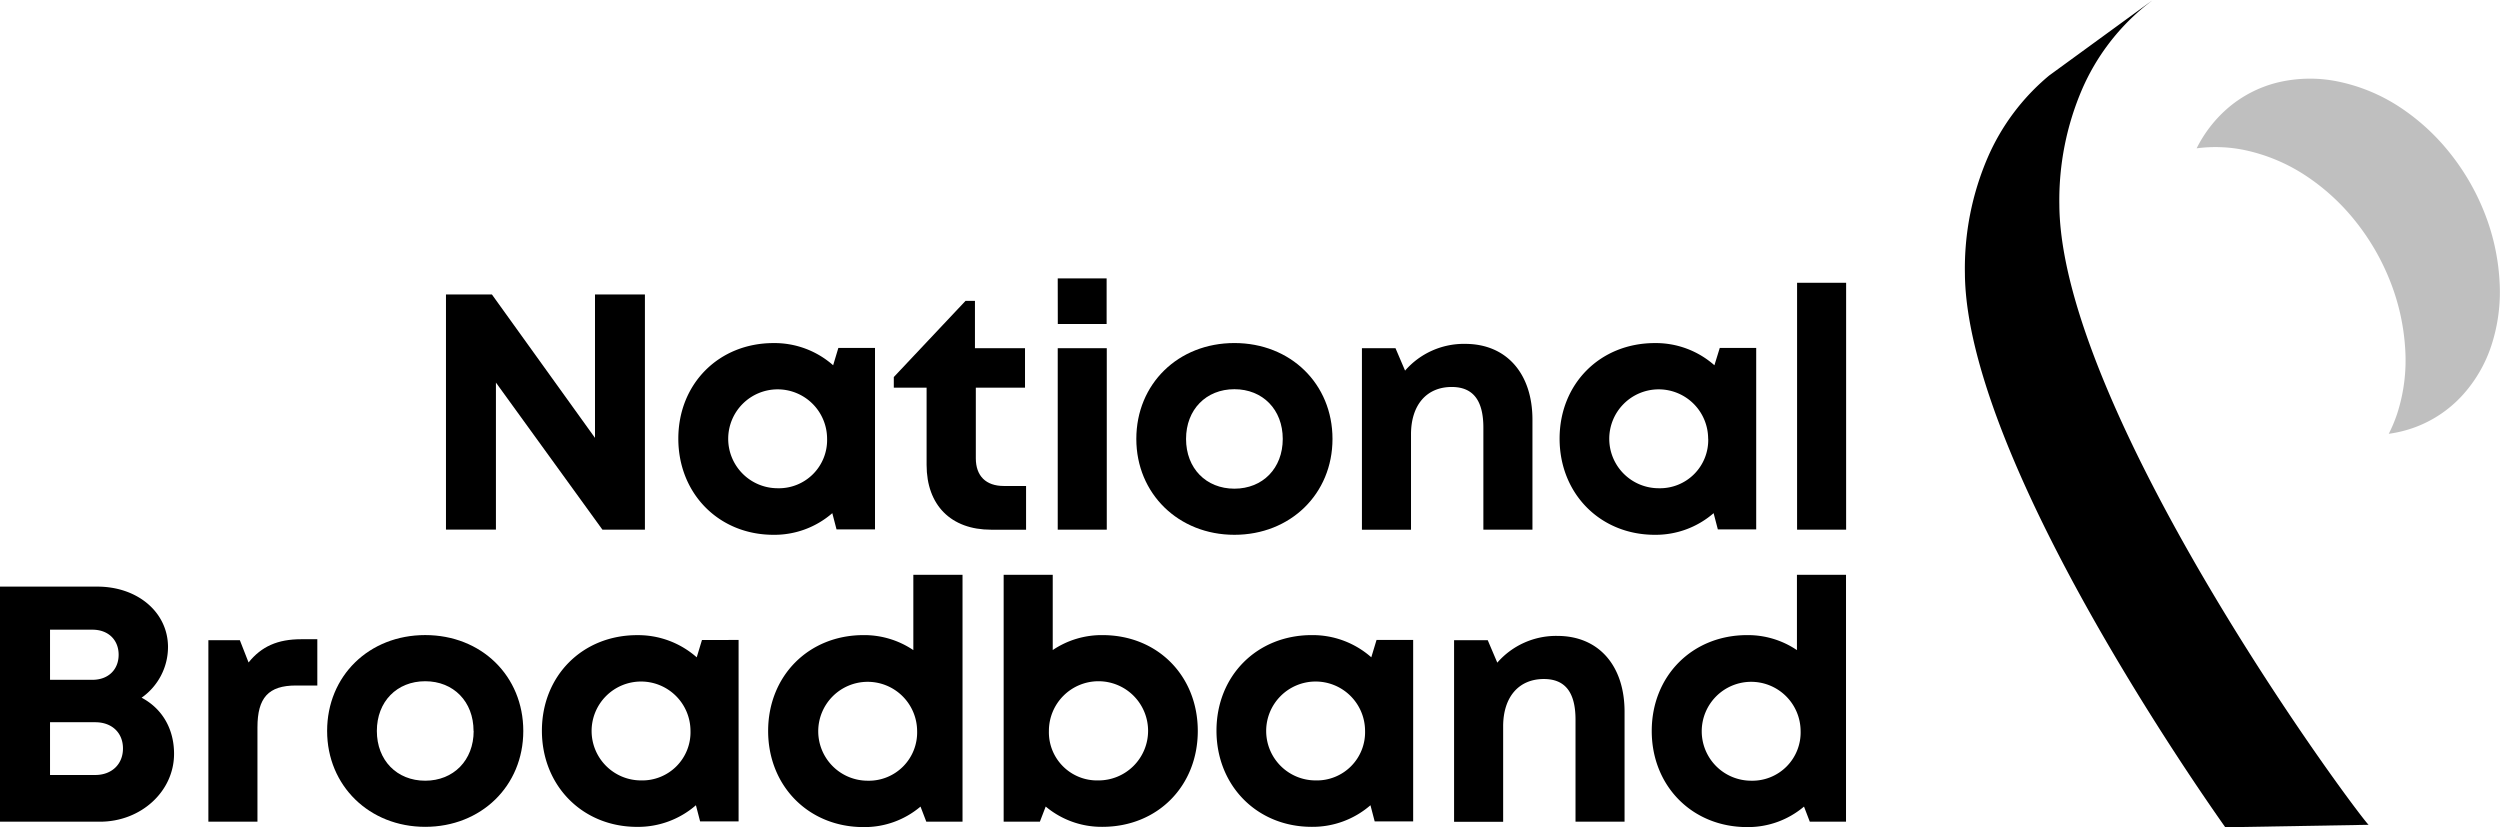
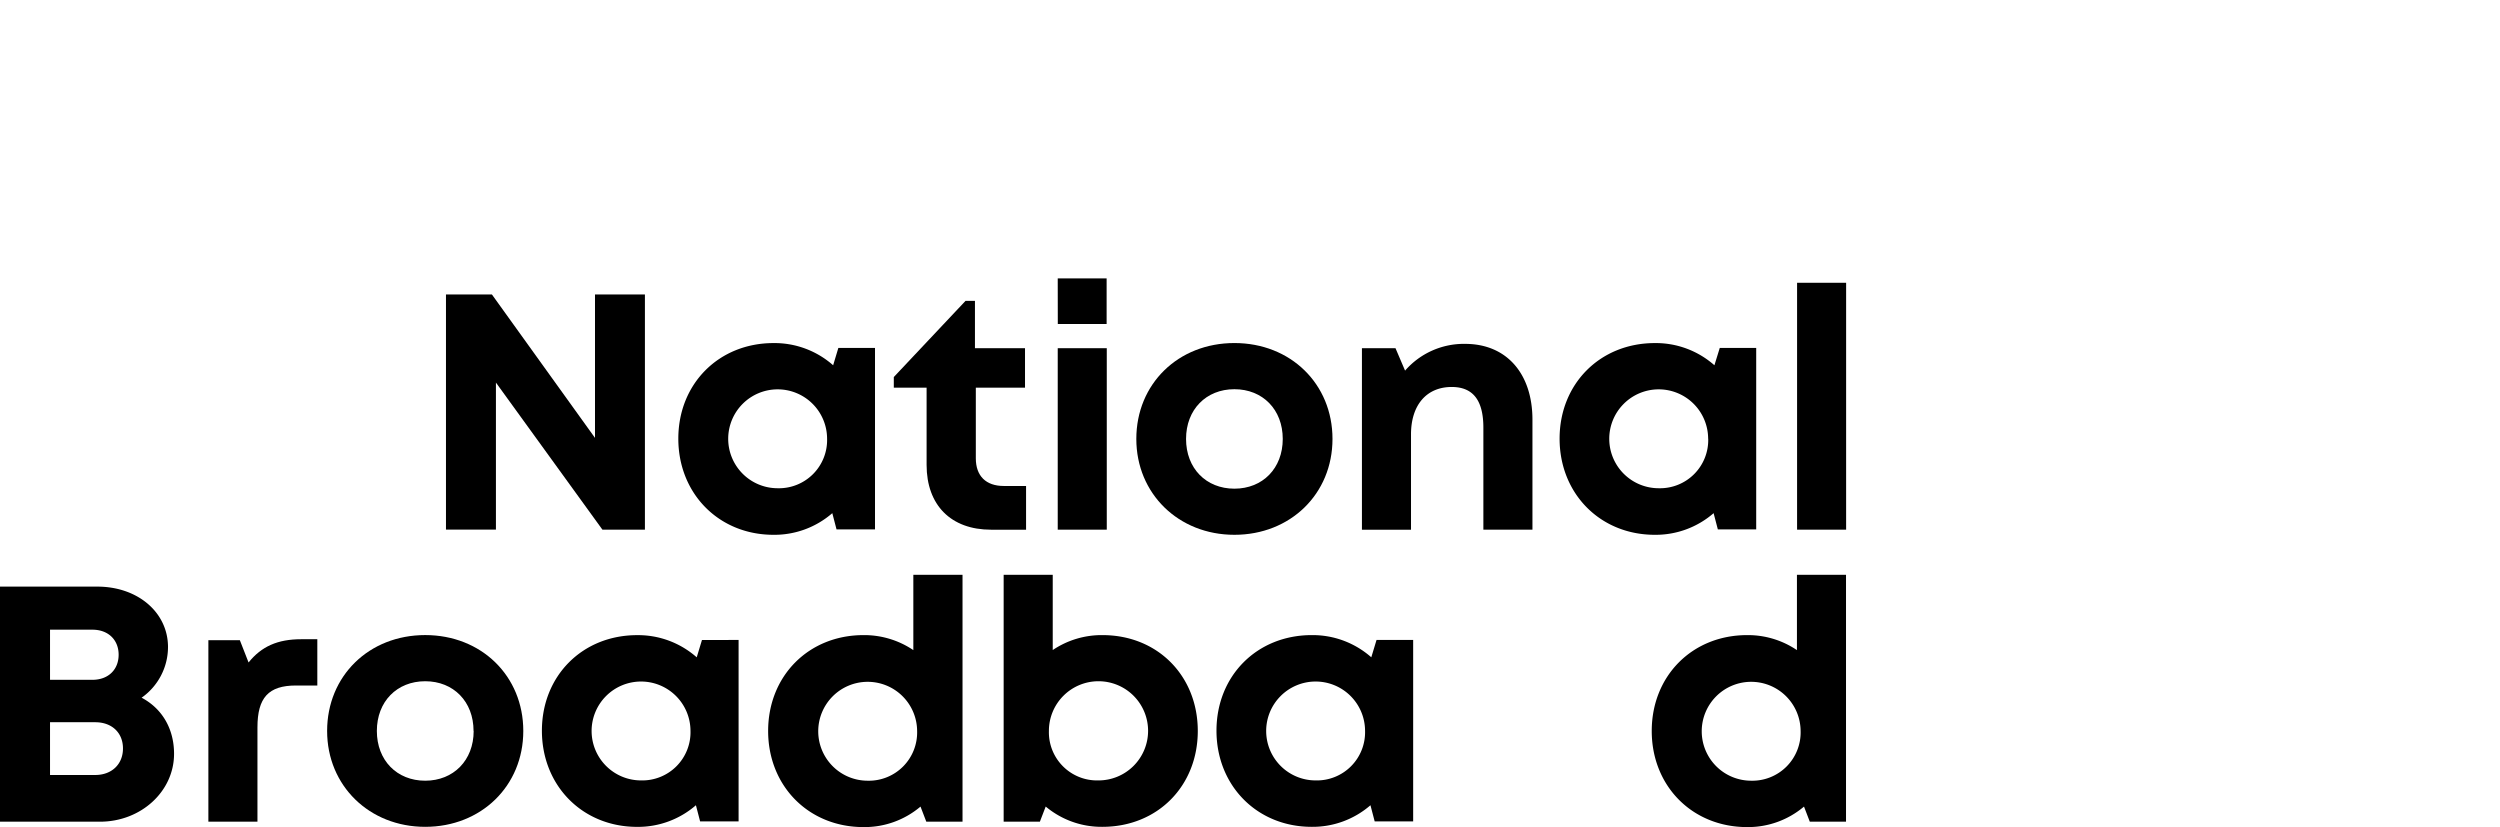
<svg xmlns="http://www.w3.org/2000/svg" id="Layer_1" data-name="Layer 1" viewBox="0 0 686.14 227">
  <defs>
    <style>.cls-1{fill-opacity:0.5;opacity:0.5;}</style>
  </defs>
-   <path d="M636.66,208.24c-7.9-11.28-18.39-27-28.94-44.69s-21.17-37.35-29.16-56.23S565.28,70.54,565.2,56.18a77.06,77.06,0,0,1,6.27-31.74A60.59,60.59,0,0,1,588.32,2c.83-.68,1.68-1.33,2.54-2L562.4,20.73a60.59,60.59,0,0,0-16.85,22.48A76.87,76.87,0,0,0,539.28,75c.08,14.35,5.4,32.3,13.36,51.13s18.59,38.52,29.16,56.24,21,33.41,28.94,44.68l39.35-.68h0C649.84,226.31,644.53,219.48,636.66,208.24Z" />
  <path d="M177,80.81v64.56H165.34L136.11,105v40.35H122.4V80.81H135l28.3,39.37V80.81Z" />
  <path d="M240.15,95.49v49.8H229.59l-1.16-4.45a24.21,24.21,0,0,1-16.14,5.94c-15,0-26.12-11.31-26.12-26.39s11.14-26.23,26.12-26.23a24.29,24.29,0,0,1,16.37,6.09l1.43-4.76ZM227,120.39A13.57,13.57,0,1,0,213.39,134,13.23,13.23,0,0,0,227,120.39Z" />
  <path d="M281.61,133.38v12H272c-11,0-17.69-6.73-17.69-17.79V106.39h-9v-2.91L265,82.57h2.58v13h13.74v10.83H267.82V125.8c0,4.81,2.76,7.58,7.67,7.58Z" />
  <path d="M290.3,95.56h13.46v49.81H290.3Zm0-19.15h13.42V88.92H290.32Z" />
  <path d="M311.87,120.47c0-15.11,11.49-26.32,26.92-26.32s26.92,11.22,26.92,26.32-11.57,26.31-26.92,26.31S311.87,135.48,311.87,120.47Zm40.19,0c0-8.07-5.51-13.65-13.27-13.65s-13.27,5.58-13.27,13.65,5.5,13.65,13.27,13.65S352.06,128.53,352.06,120.47Z" />
  <path d="M420.59,115.18v30.19H407.12v-28c0-7.53-2.86-11.16-8.69-11.16-6.94,0-11.17,5-11.17,13v26.18H373.79V95.56H383l2.63,6.16a21.38,21.38,0,0,1,16.5-7.34C413.51,94.38,420.59,102.57,420.59,115.18Z" />
  <path d="M482,95.49v49.8H471.47l-1.16-4.45a24.24,24.24,0,0,1-16.14,5.94c-15,0-26.13-11.31-26.13-26.39s11.15-26.23,26.13-26.23a24.27,24.27,0,0,1,16.36,6.09L472,95.49Zm-13.19,24.9A13.57,13.57,0,1,0,455.27,134,13.23,13.23,0,0,0,468.83,120.39Z" />
  <path d="M493.22,77.61h13.46v67.76H493.22Z" />
  <path d="M38.83,191.47c5.7,3,8.94,8.59,8.94,15.42,0,10.35-9.11,18.63-20.33,18.63H0V161H26.7c11.13,0,19.41,7.1,19.41,16.6a17,17,0,0,1-7.28,13.91ZM26.13,212.7c4.59,0,7.62-3,7.62-7.28s-3-7.2-7.62-7.2H13.73V212.7Zm6.43-33c0-4.05-2.81-6.88-7.2-6.88H13.73v13.76H25.36c4.41,0,7.2-2.85,7.2-6.88Z" />
  <path d="M87.09,175.44v12.7H81.25c-7.59,0-10.59,3.36-10.59,11.5v25.88H57.19V175.71h8.64l2.39,6.11c3.55-4.41,8-6.38,14.44-6.38Z" />
  <path d="M89.78,200.62c0-15.11,11.5-26.32,26.92-26.32s26.92,11.22,26.92,26.32-11.57,26.31-26.92,26.31S89.78,215.63,89.78,200.62Zm40.19,0c0-8.07-5.5-13.65-13.27-13.65s-13.27,5.58-13.27,13.65,5.51,13.65,13.27,13.65S130,208.68,130,200.62Z" />
  <path d="M202.71,175.64v49.8H192.15L191,221a24.24,24.24,0,0,1-16.14,5.94c-15,0-26.13-11.31-26.13-26.39s11.14-26.23,26.13-26.23a24.29,24.29,0,0,1,16.36,6.09l1.44-4.76Zm-13.2,24.9A13.57,13.57,0,1,0,176,214.19,13.23,13.23,0,0,0,189.51,200.54Z" />
  <path d="M264.17,157.76v67.76h-9.94l-1.59-4.15A23.77,23.77,0,0,1,237,227c-15.11,0-26.18-11.31-26.18-26.38s11.07-26.31,26.18-26.31a24.06,24.06,0,0,1,13.67,4.12V157.76Zm-12.46,42.86a13.57,13.57,0,1,0-13.57,13.65A13.25,13.25,0,0,0,251.71,200.62Z" />
  <path d="M328.74,200.62c0,15.07-11,26.31-26.19,26.31A23.87,23.87,0,0,1,287,221.36l-1.6,4.16h-9.94V157.76h13.47v20.65a24,24,0,0,1,13.66-4.1C317.74,174.31,328.74,185.52,328.74,200.62Zm-27.29,13.57a13.61,13.61,0,1,0-13.57-13.57,13.21,13.21,0,0,0,13.57,13.57Z" />
  <path d="M387.85,175.64v49.8H377.29L376.13,221A24.2,24.2,0,0,1,360,226.93c-15,0-26.13-11.31-26.13-26.39S345,174.31,360,174.31a24.29,24.29,0,0,1,16.36,6.09l1.44-4.76Zm-13.2,24.9a13.57,13.57,0,1,0-13.56,13.65A13.23,13.23,0,0,0,374.65,200.54Z" />
-   <path d="M445.87,195.33v30.19H432.41v-28c0-7.53-2.86-11.16-8.69-11.16-6.94,0-11.17,5-11.17,13v26.18H399.08V175.71h9.24l2.62,6.16a21.4,21.4,0,0,1,16.5-7.34C438.8,174.53,445.87,182.72,445.87,195.33Z" />
  <path d="M506.65,157.76v67.76h-9.94l-1.59-4.15a23.79,23.79,0,0,1-15.6,5.63c-15.11,0-26.19-11.31-26.19-26.38s11.08-26.31,26.19-26.31a24,24,0,0,1,13.66,4.12V157.76Zm-12.46,42.86a13.57,13.57,0,1,0-13.57,13.65A13.25,13.25,0,0,0,494.19,200.62Z" />
-   <path class="cls-1" d="M686,76.93a60,60,0,0,0-4.2-18.74,63.66,63.66,0,0,0-9.49-16.29,59,59,0,0,0-13.6-12.45,48.74,48.74,0,0,0-16.67-7,38.11,38.11,0,0,0-16.94.19,33.21,33.21,0,0,0-14,7.33,35.54,35.54,0,0,0-8.22,10.74,39.38,39.38,0,0,1,13.27.5,48.76,48.76,0,0,1,16.67,7,58.77,58.77,0,0,1,13.6,12.45A63.6,63.6,0,0,1,655.92,77a60.16,60.16,0,0,1,4.2,18.74,47.55,47.55,0,0,1-2.18,17.74,40.67,40.67,0,0,1-2.33,5.58,34.43,34.43,0,0,0,7-1.72,33.26,33.26,0,0,0,13.07-8.69,37.8,37.8,0,0,0,8.13-13.94A47.29,47.29,0,0,0,686,76.93Z" />
</svg>